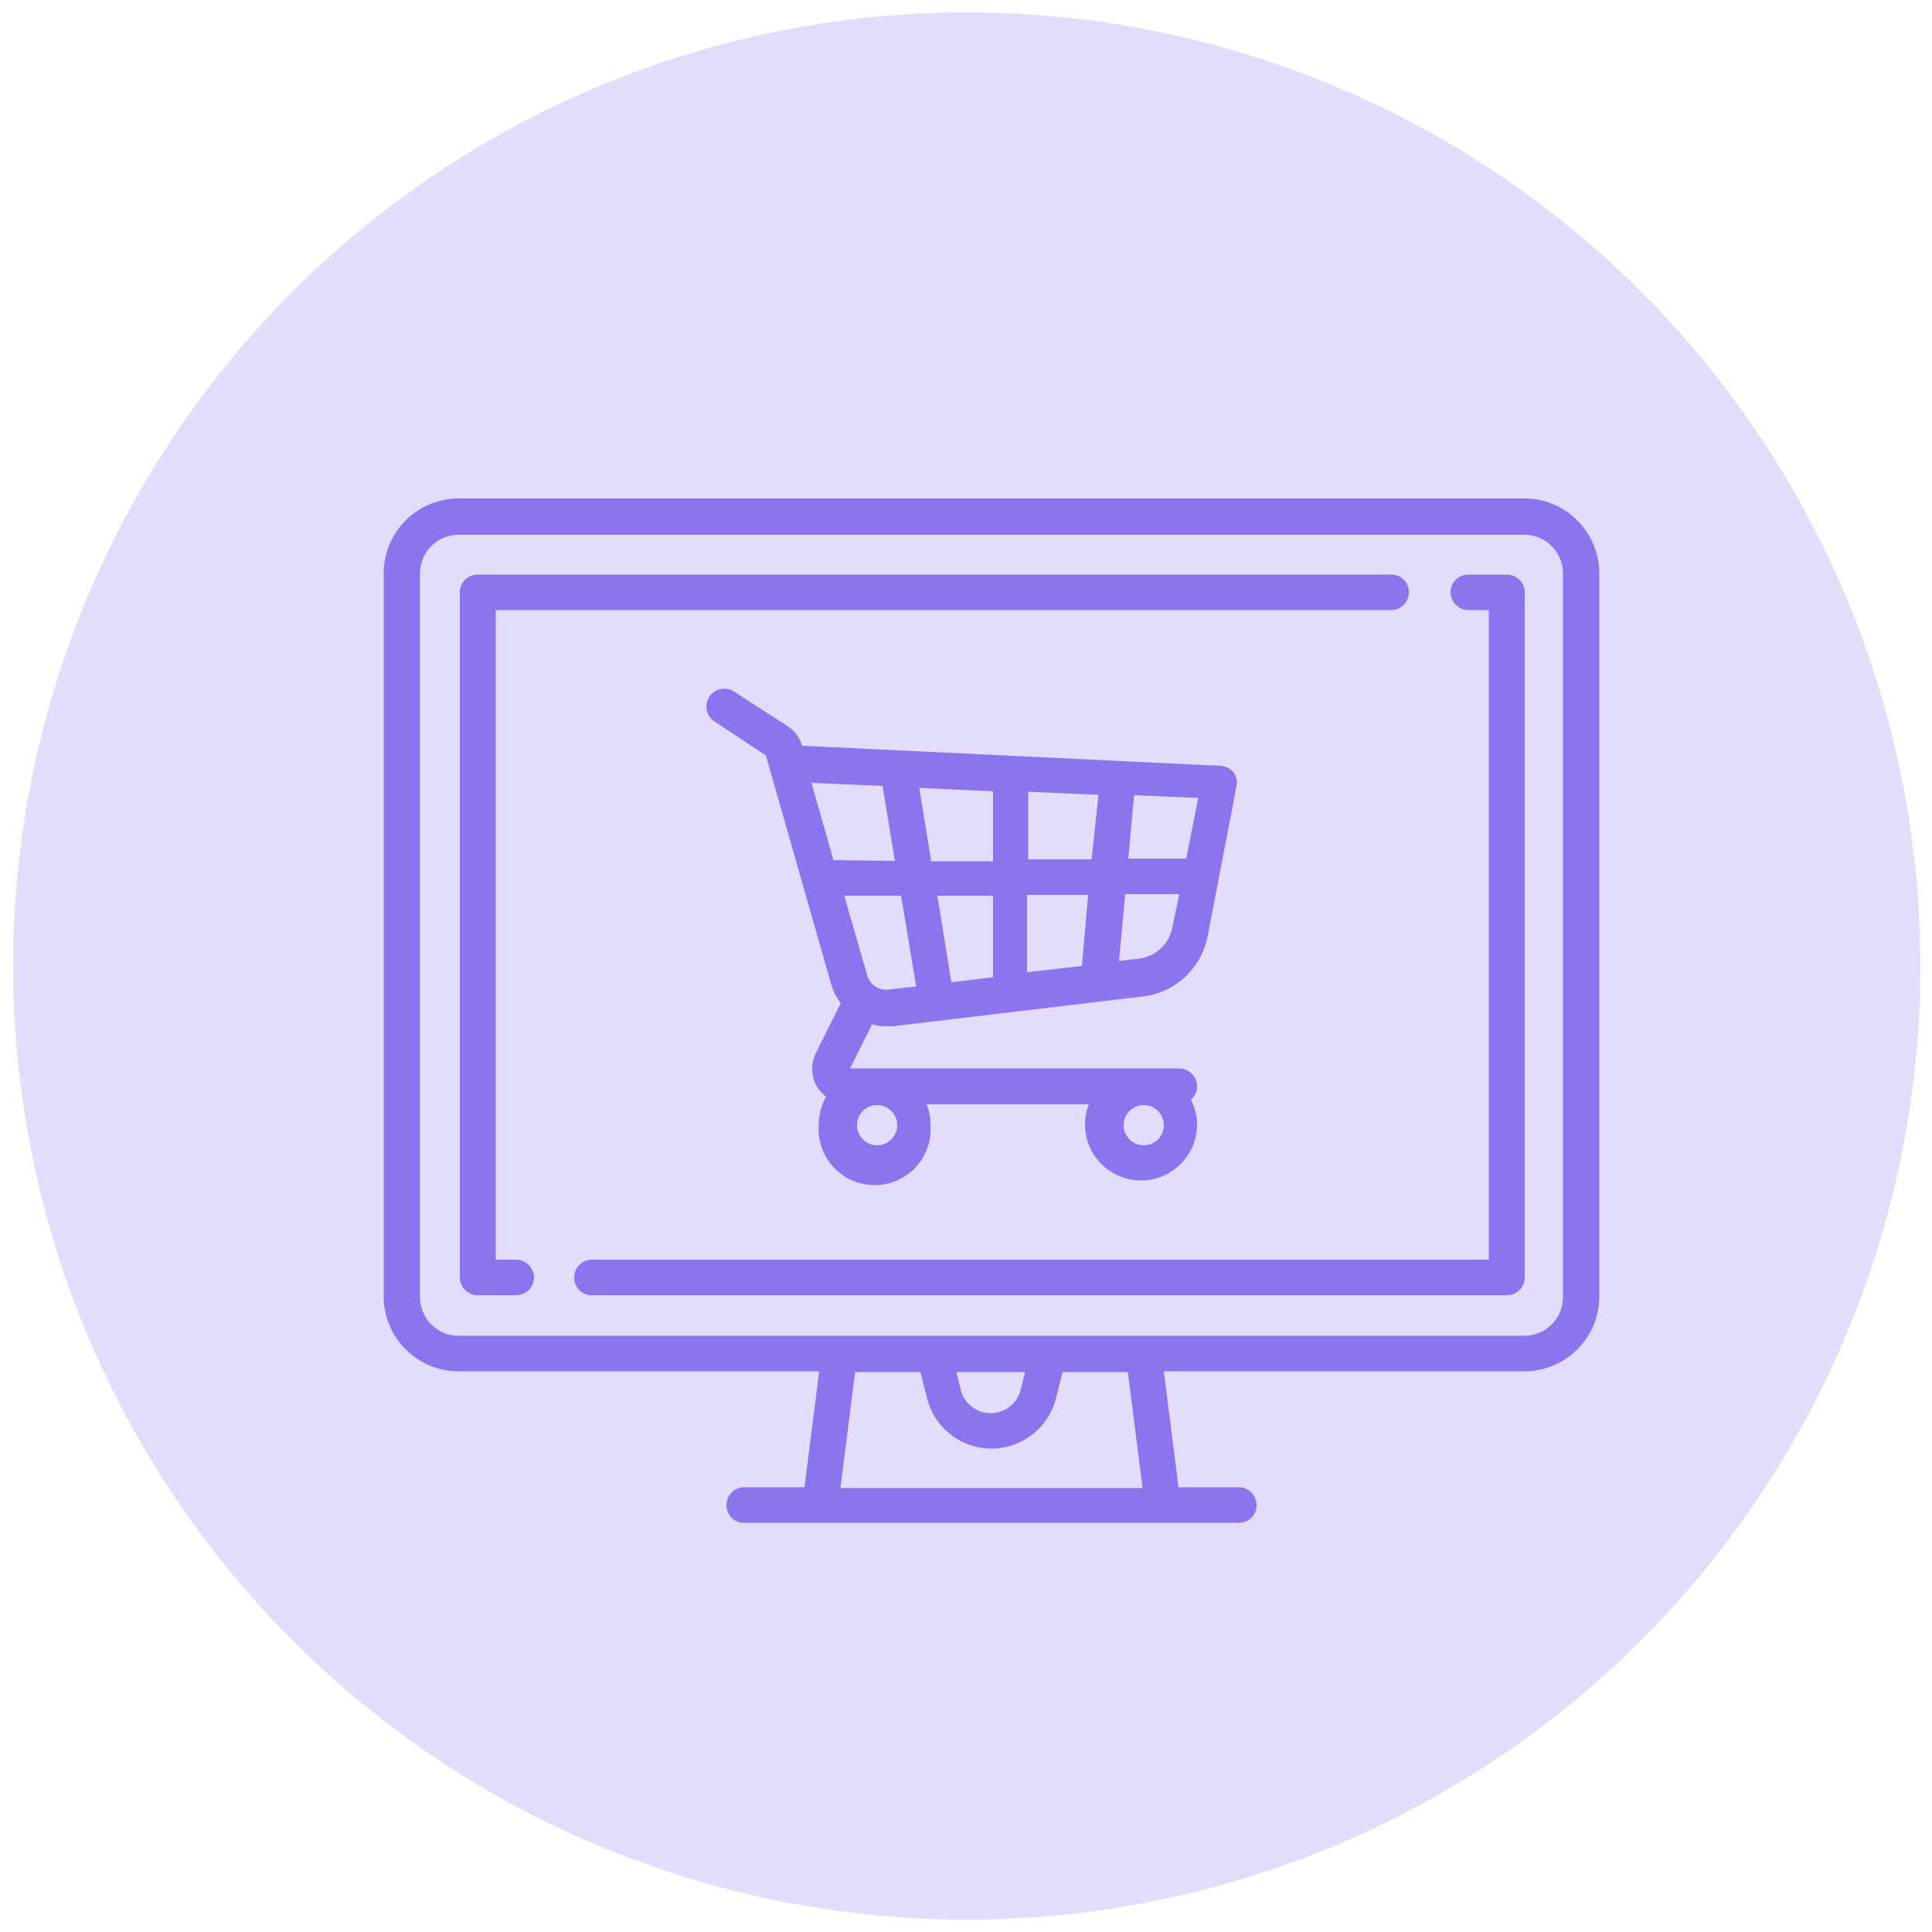
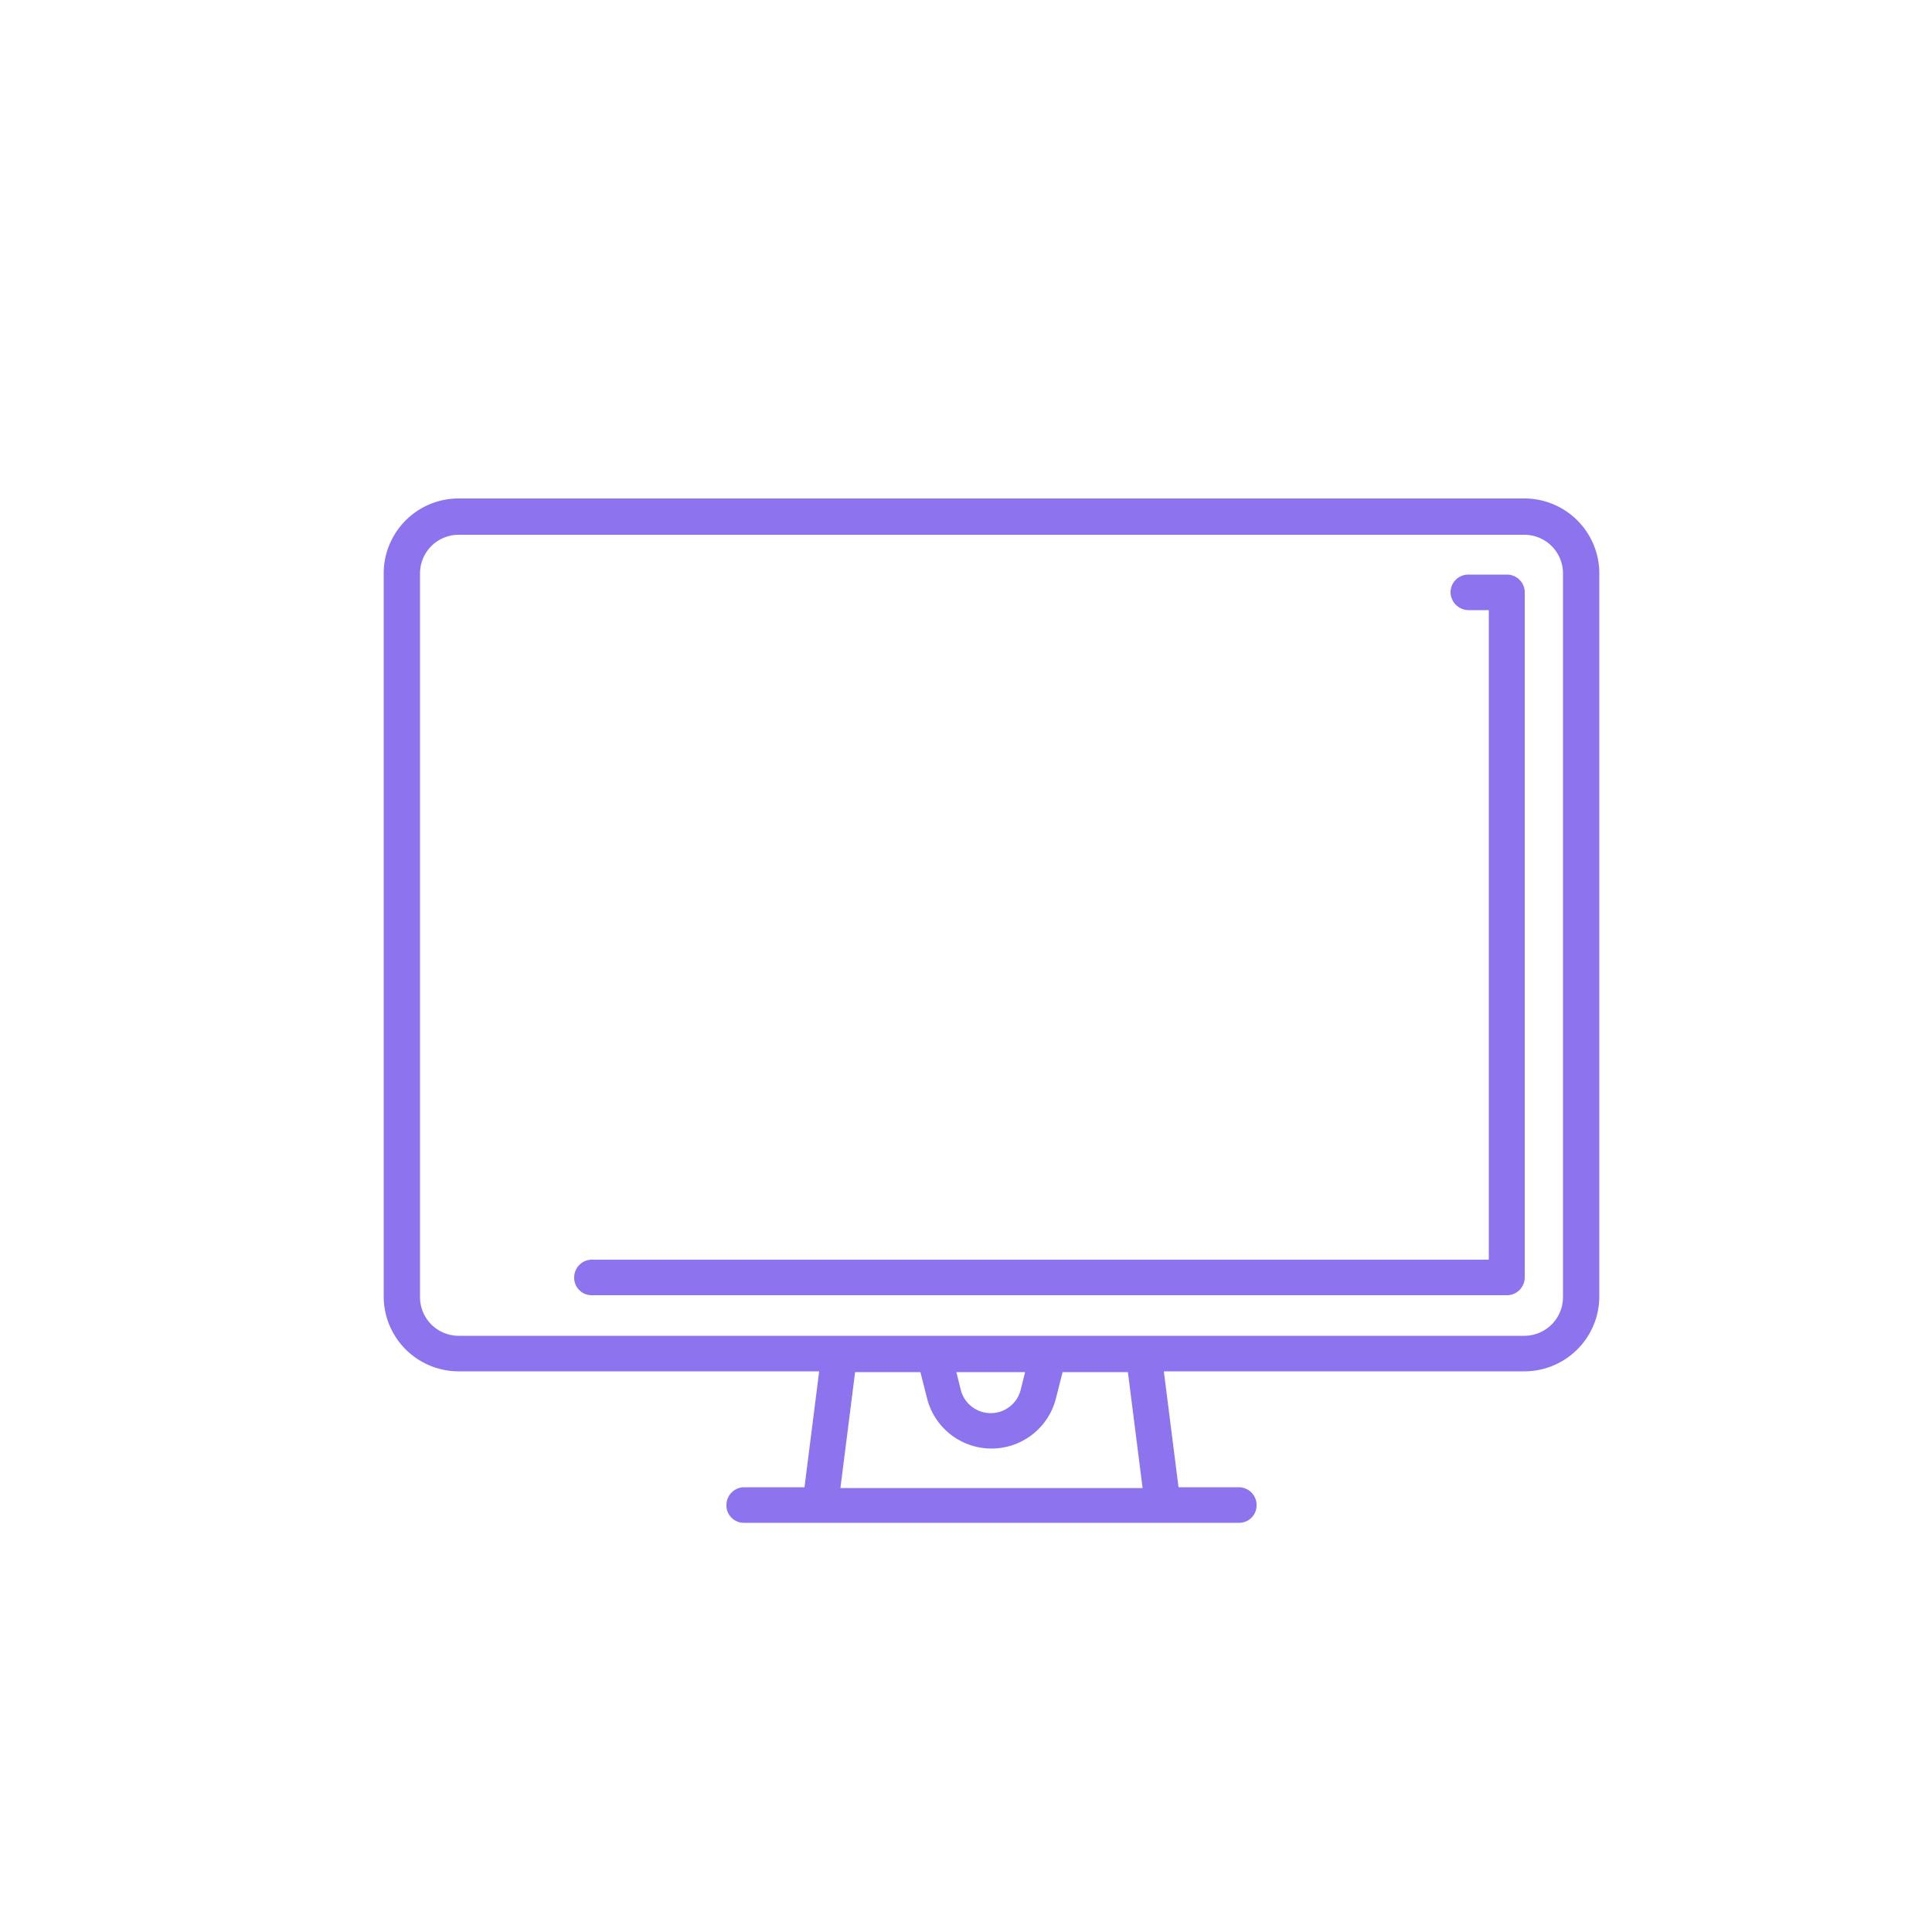
<svg xmlns="http://www.w3.org/2000/svg" width="50" height="50" viewBox="0 0 50 50">
  <title>shop-icon-service</title>
-   <circle cx="25.02" cy="25" r="24.68" fill="#e3dcfb" />
  <path d="M39.45,12.9H11.87a1.94,1.94,0,0,0-1.94,1.94V33.55a1.94,1.94,0,0,0,1.94,1.94H21.2l-.38,3H19.26a.46.46,0,0,0-.46.46.45.45,0,0,0,.46.46h12.8a.45.45,0,0,0,.46-.46.46.46,0,0,0-.46-.46H30.5l-.38-3h9.33a1.94,1.94,0,0,0,1.94-1.94V14.84A1.94,1.94,0,0,0,39.45,12.9ZM21.75,38.51l.38-3h1.69l.17.67a1.72,1.72,0,0,0,3.34,0l.17-.67h1.69l.38,3Zm3-3h1.78l-.11.44a.8.8,0,0,1-1.56,0Zm15.7-1.94h0a1,1,0,0,1-1,1H11.87a1,1,0,0,1-1-1V14.84a1,1,0,0,1,1-1H39.45a1,1,0,0,1,1,1V33.55Z" fill="#8e73ee" />
-   <path d="M36,14.87H12.36a.46.46,0,0,0-.46.46V33.06a.46.46,0,0,0,.46.46h1a.46.46,0,0,0,.46-.46.47.47,0,0,0-.46-.46h-.53V15.79H36a.46.46,0,0,0,.46-.46A.45.45,0,0,0,36,14.87Z" fill="#8e73ee" />
  <path d="M39,14.87H38a.46.46,0,0,0-.46.46.47.47,0,0,0,.46.46h.53V32.6H15.32a.46.46,0,0,0-.46.46.45.45,0,0,0,.46.46H39a.46.46,0,0,0,.46-.46V15.33A.46.46,0,0,0,39,14.87Z" fill="#8e73ee" />
-   <path d="M31.93,20a.45.45,0,0,0-.34-.18L20.76,19.3h0a.93.93,0,0,0-.38-.51L19,17.9a.46.46,0,1,0-.51.77l1.33.88s0,0,0,0l1.69,5.92a1.42,1.42,0,0,0,.25.49l-.62,1.24a.94.94,0,0,0,0,.92,1,1,0,0,0,.24.26,1.49,1.49,0,0,0-.19.72,1.45,1.45,0,1,0,2.89,0,1.3,1.3,0,0,0-.1-.52h4.2a1.5,1.5,0,0,0-.1.52,1.45,1.45,0,1,0,2.9,0,1.38,1.38,0,0,0-.16-.64.46.46,0,0,0,.16-.34.47.47,0,0,0-.46-.47H22s0,0,0,0l.57-1.14a1.36,1.36,0,0,0,.36.05h.17l6.47-.77a1.94,1.94,0,0,0,1.68-1.54L32,20.35A.43.43,0,0,0,31.93,20ZM29.6,28.6a.52.52,0,1,1-.52.52A.52.52,0,0,1,29.6,28.6Zm-6.9,0a.52.52,0,1,1-.52.52A.52.52,0,0,1,22.7,28.6Zm-1.13-6.34-.57-2,1.84.08.32,1.94ZM23,25.61a.51.51,0,0,1-.56-.38l-.59-2.05h1.47l.39,2.35Zm2.7-.32-1.08.13-.36-2.24h1.44Zm0-3h-1.6l-.31-1.9,1.91.09ZM28,25l-1.42.16v-2h1.58Zm.25-2.76H26.61V20.49l1.82.08ZM30.34,24a1,1,0,0,1-.87.81l-.51.06.16-1.73h1.4Zm.36-1.78H29.2l.15-1.64,1.66.07Z" fill="#8e73ee" />
</svg>